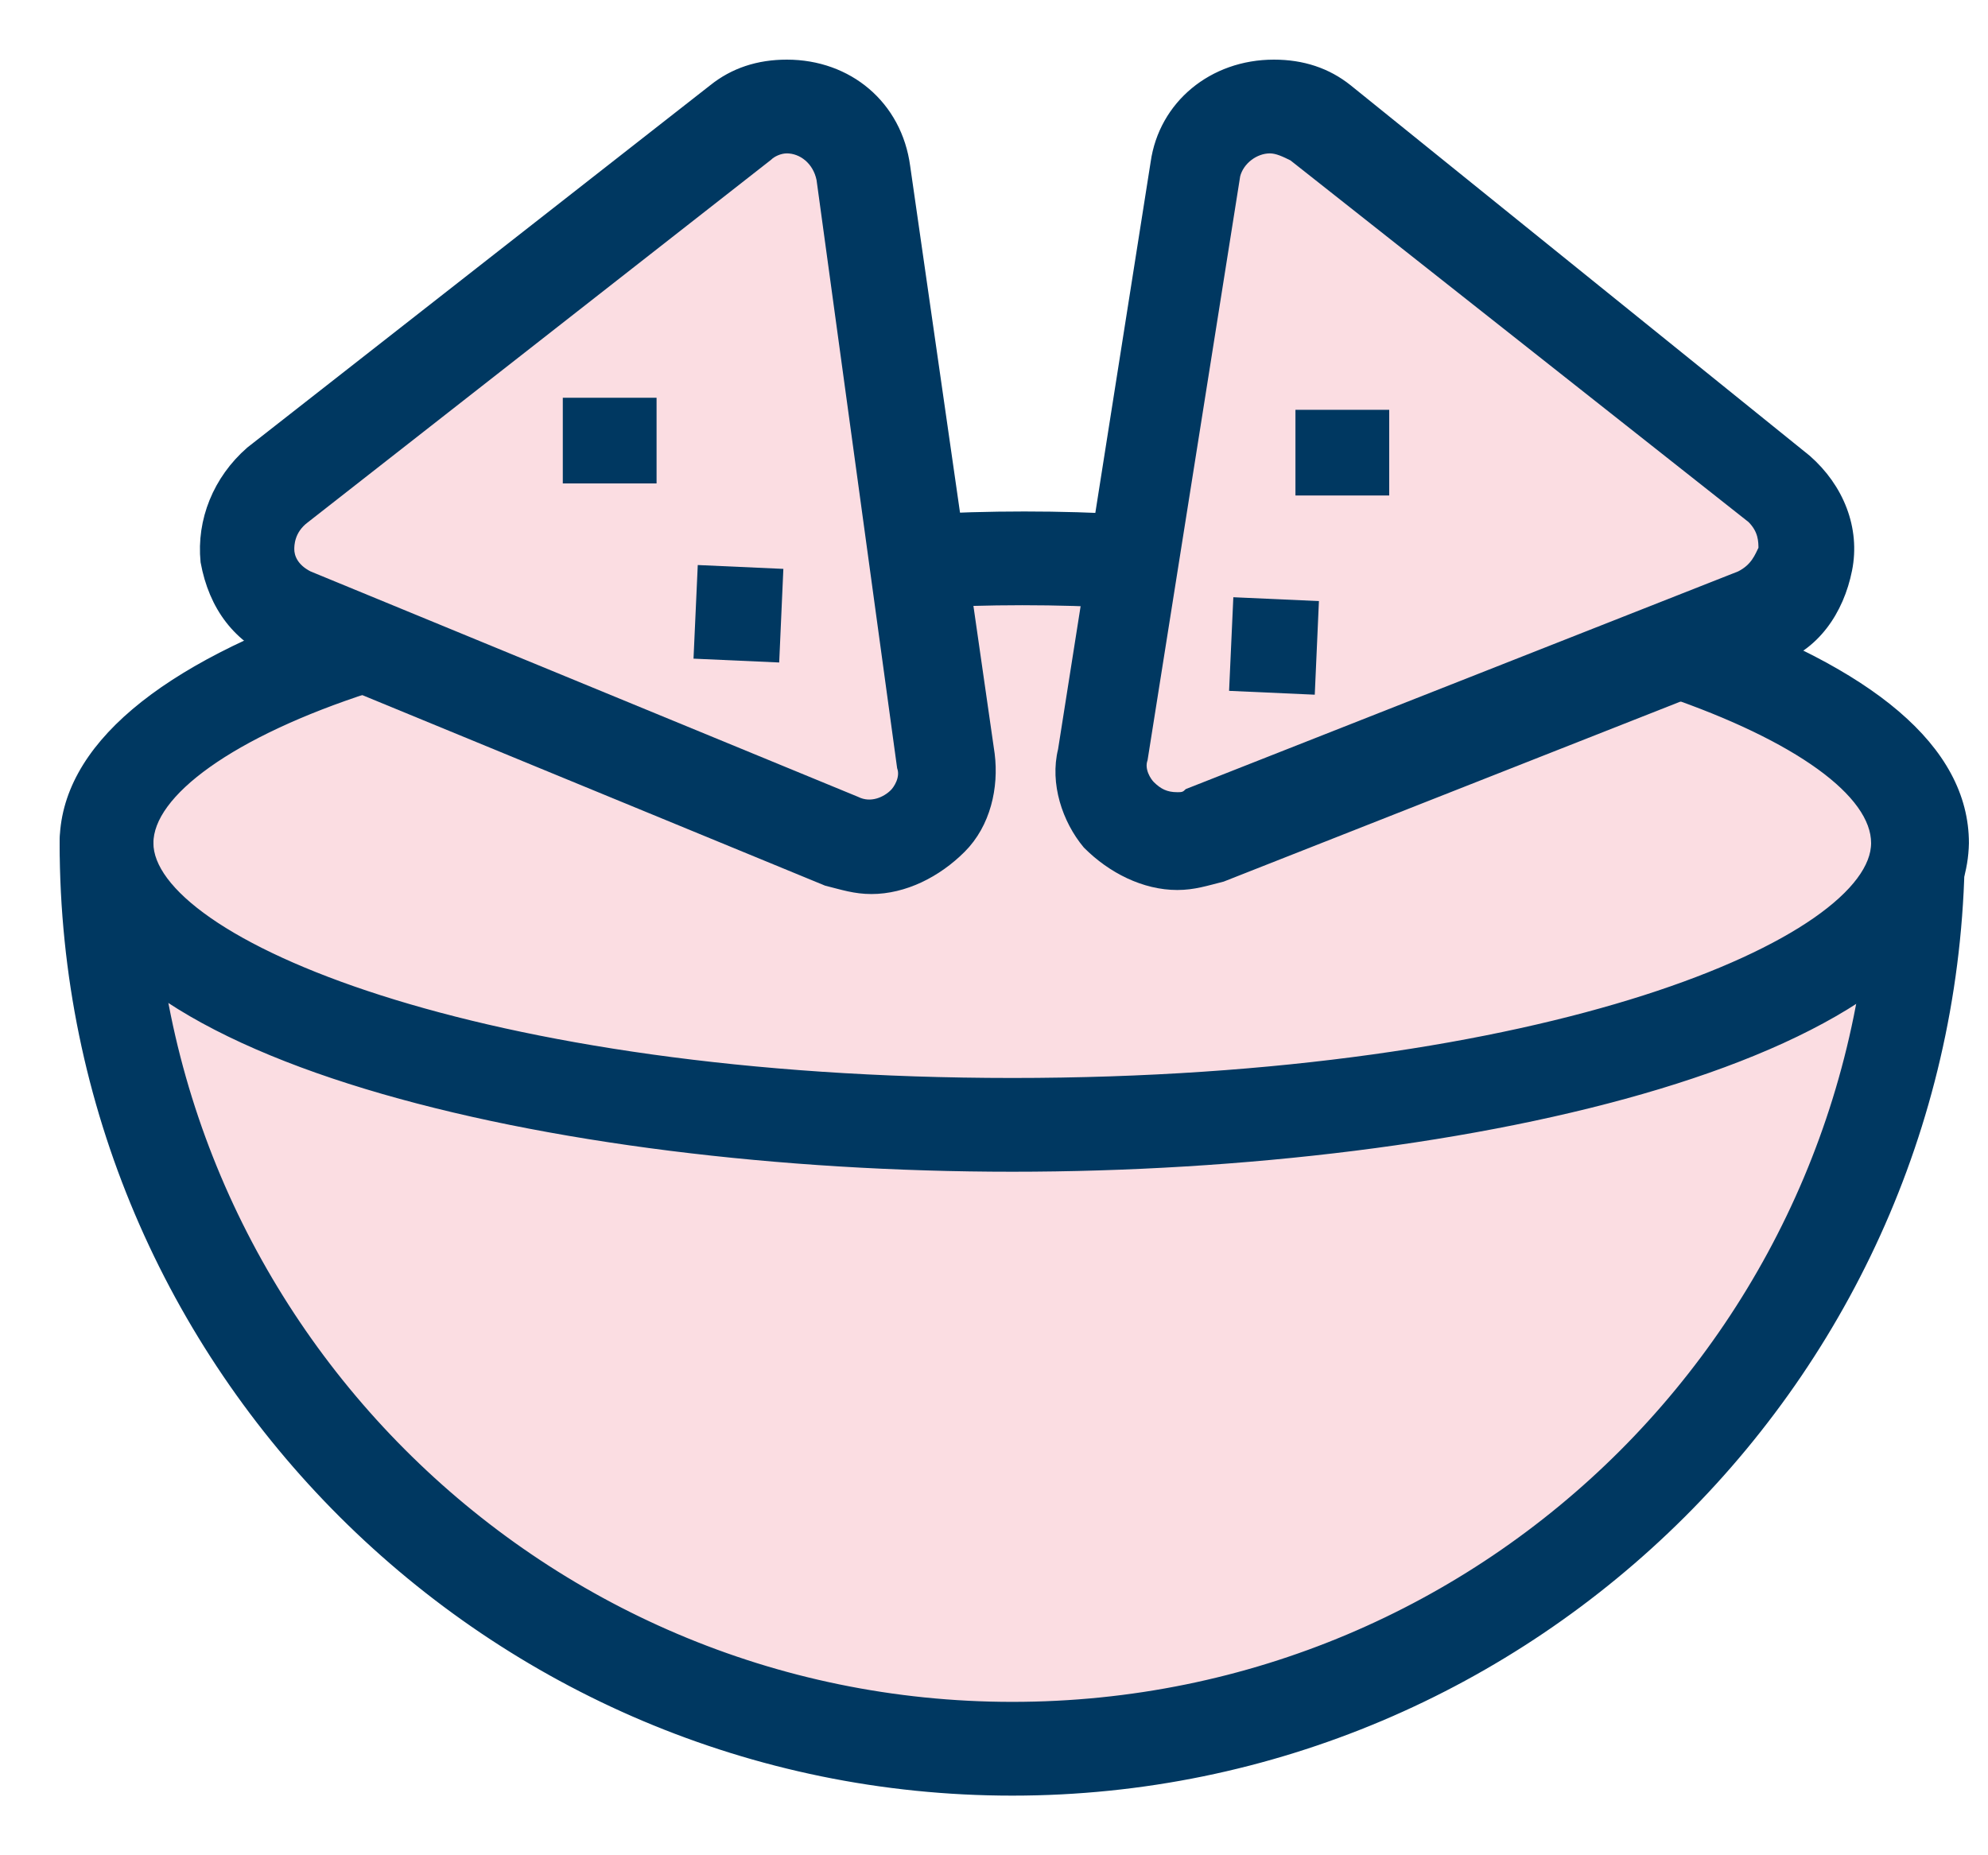
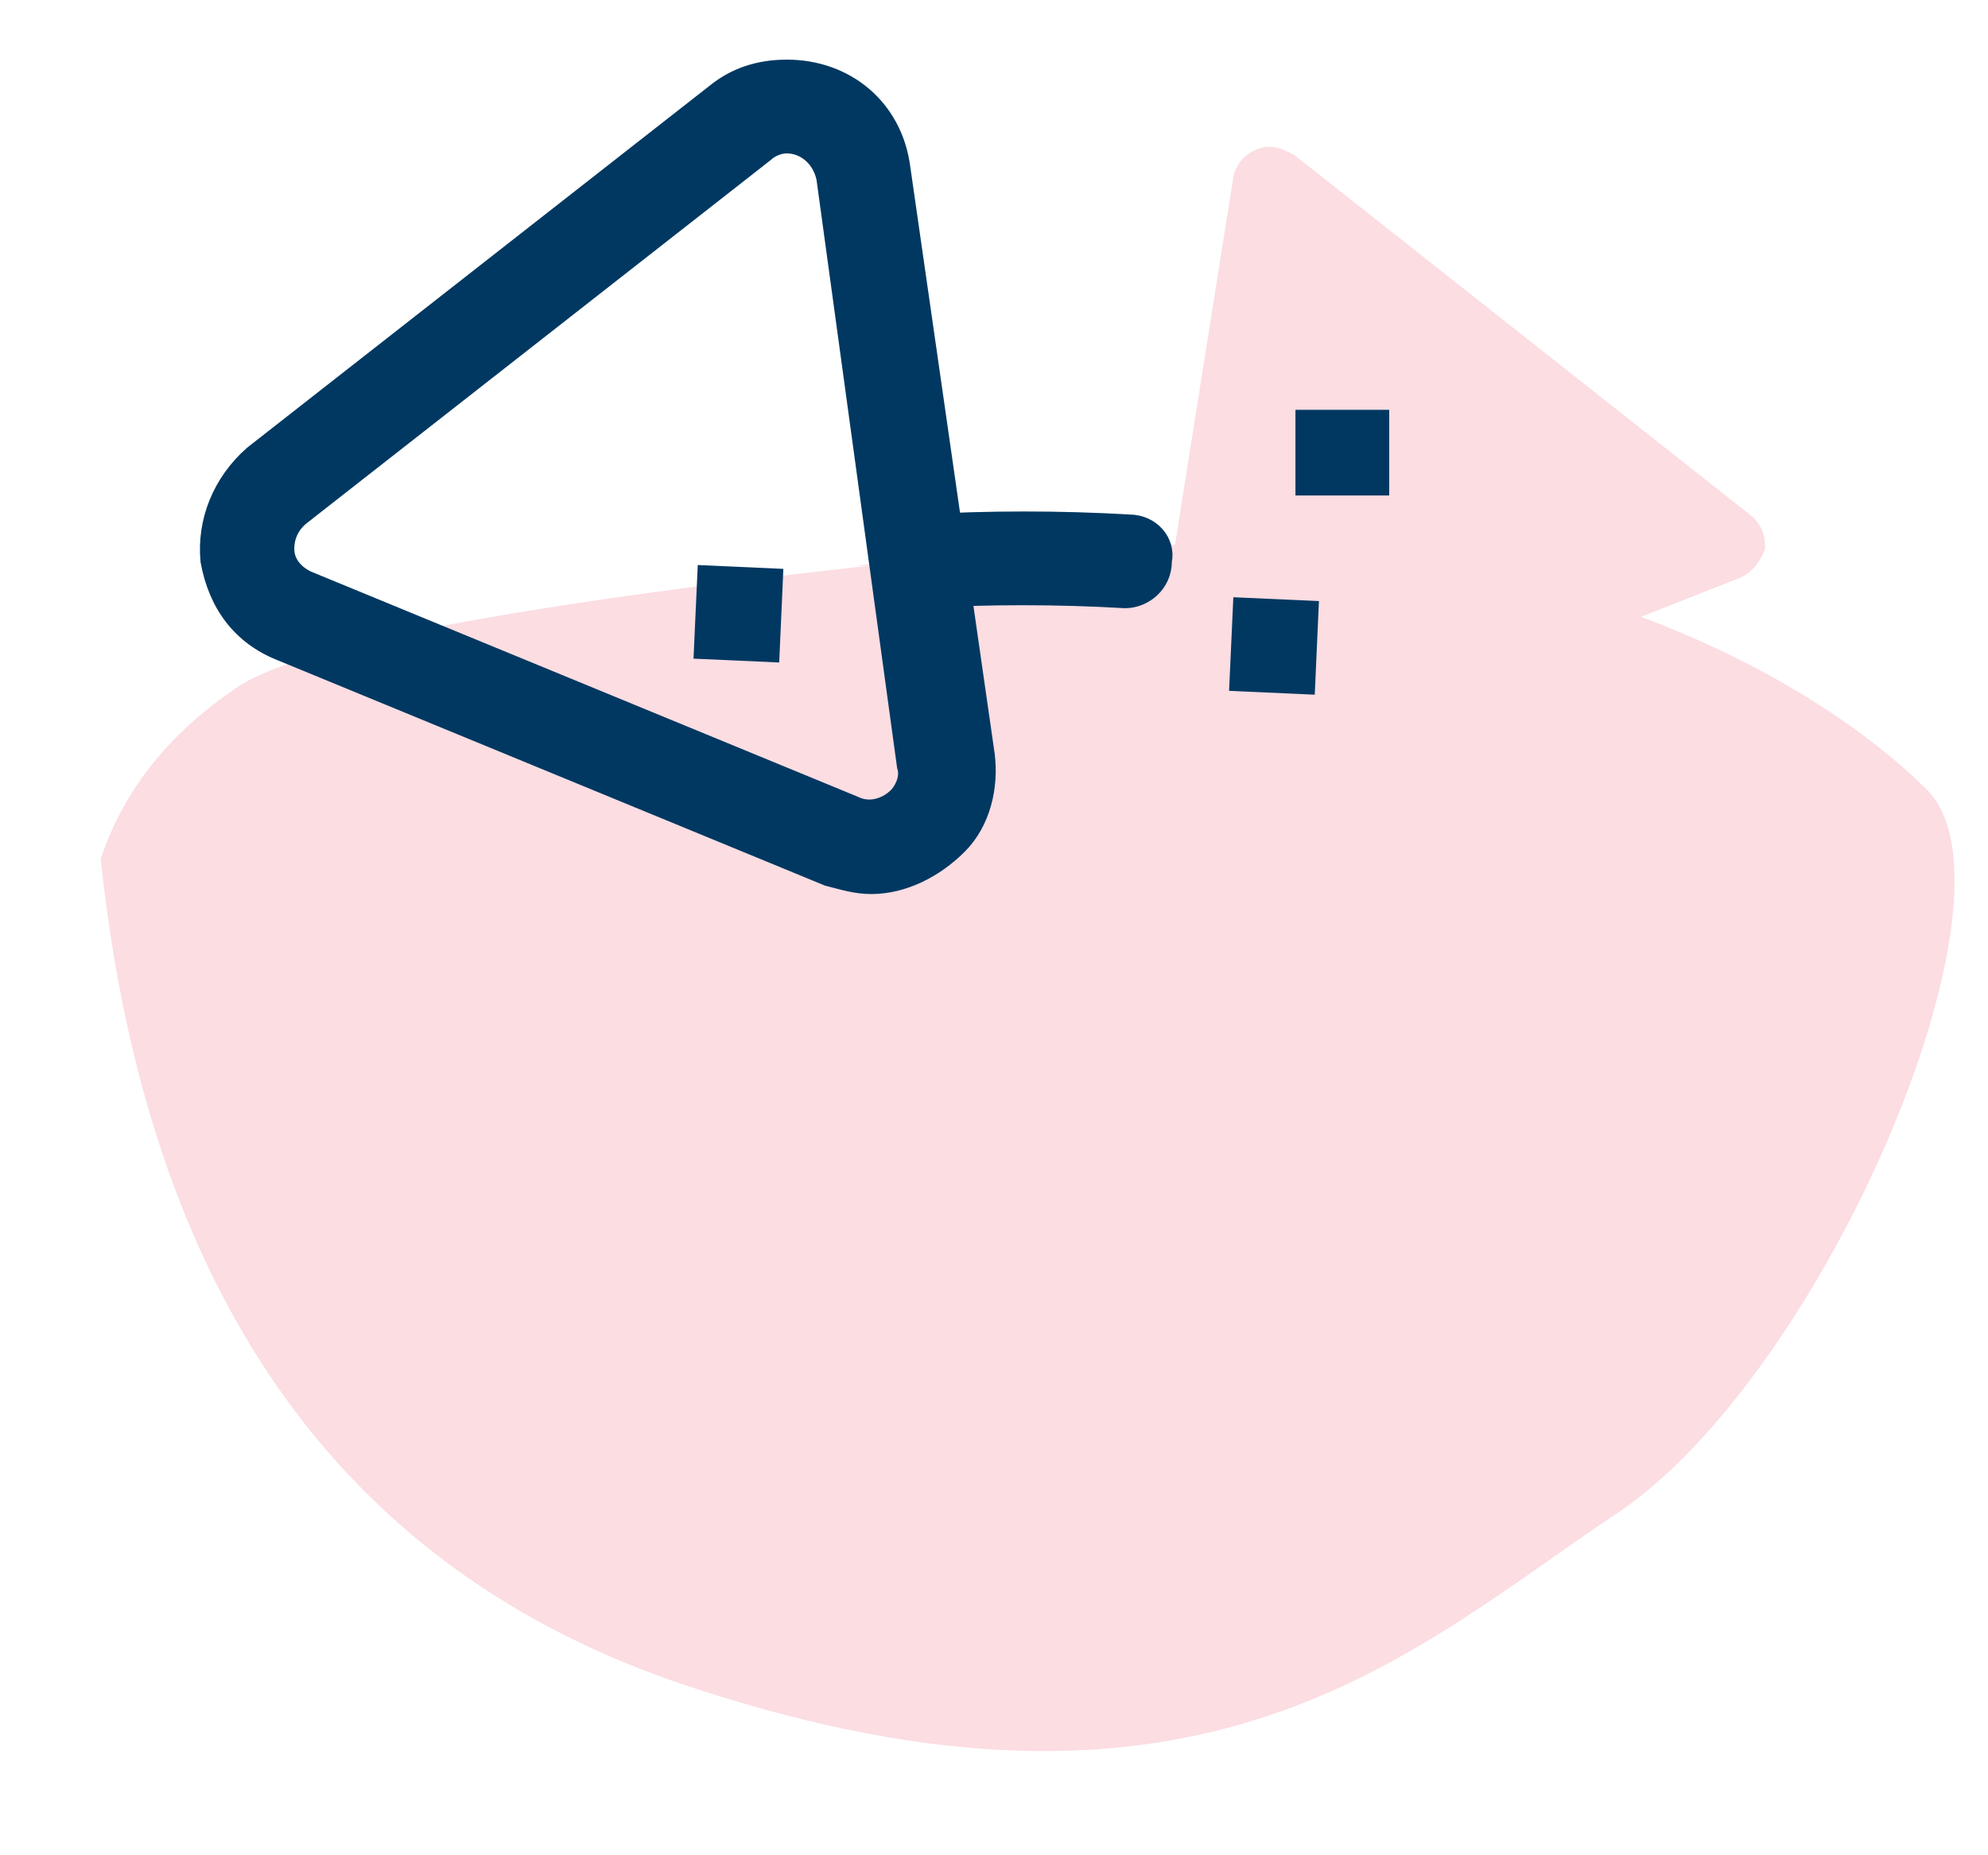
<svg xmlns="http://www.w3.org/2000/svg" width="30" height="28" viewBox="0 0 30 28" fill="none">
  <path fill-rule="evenodd" clip-rule="evenodd" d="M19.164 2.215C18.921 2.215 18.678 2.397 18.617 2.64L17.22 11.449C17.159 11.631 17.28 11.813 17.341 11.874C17.463 11.995 17.584 12.056 17.766 12.056C17.827 12.056 17.888 12.056 17.949 11.995L26.271 8.715C26.514 8.593 26.575 8.411 26.636 8.29C26.636 8.168 26.636 7.986 26.453 7.804L19.528 2.336C19.407 2.276 19.285 2.215 19.164 2.215Z" fill="#FBDDE2" />
-   <path fill-rule="evenodd" clip-rule="evenodd" d="M11.874 2.215C11.752 2.215 11.631 2.276 11.57 2.336L4.584 7.804C4.341 7.986 4.341 8.229 4.341 8.29C4.341 8.411 4.402 8.593 4.645 8.715L12.907 12.117C13.15 12.238 13.393 12.117 13.514 11.995C13.575 11.935 13.696 11.752 13.636 11.57L12.421 2.701C12.36 2.397 12.117 2.215 11.874 2.215Z" fill="#FBDDE2" />
  <path fill-rule="evenodd" clip-rule="evenodd" d="M15.56 8.28C8.627 8.973 4.64 9.667 3.6 10.36C2.56 11.053 1.867 11.92 1.52 12.96C2.213 19.547 5.16 23.707 10.36 25.44C18.16 28.04 21.28 24.92 24.4 22.84C27.52 20.76 30.64 13.48 29.08 11.92C27.52 10.36 23.36 7.76 16.6 8.28C12.093 8.627 11.747 8.627 15.56 8.28Z" fill="#FBDDE2" />
  <path d="M16.977 9.079C15.944 9.019 14.911 9.019 13.879 9.079C13.514 9.079 13.271 8.836 13.271 8.472C13.271 8.108 13.514 7.865 13.879 7.865C14.911 7.804 16.005 7.804 17.037 7.865C17.402 7.865 17.645 8.168 17.584 8.472C17.584 8.836 17.28 9.079 16.977 9.079Z" fill="#003861" stroke="#003861" stroke-width="0.2" />
-   <path d="M15.276 17.584C8.35 17.584 1 15.883 1 12.724C1 11.327 2.458 10.112 5.131 9.201C5.435 9.079 5.799 9.262 5.921 9.565C6.042 9.93 5.86 10.234 5.556 10.355C3.491 11.023 2.215 11.934 2.215 12.724C2.215 14.243 7.196 16.369 15.276 16.369C23.355 16.369 28.336 14.243 28.336 12.724C28.336 11.934 27.122 11.084 25.178 10.416C24.874 10.294 24.692 9.991 24.813 9.626C24.935 9.322 25.238 9.14 25.603 9.262C28.215 10.173 29.612 11.327 29.612 12.724C29.551 15.883 22.201 17.584 15.276 17.584Z" fill="#003861" stroke="#003861" stroke-width="0.2" />
-   <path d="M15.276 27C7.439 27 1 20.622 1 12.724C1 12.36 1.243 12.117 1.607 12.117C1.972 12.117 2.215 12.36 2.215 12.724C2.215 19.892 8.047 25.785 15.276 25.785C22.505 25.785 28.336 19.953 28.336 12.724C28.336 12.36 28.579 12.117 28.944 12.117C29.308 12.117 29.551 12.36 29.551 12.724C29.551 20.622 23.112 27 15.276 27Z" fill="#003861" stroke="#003861" stroke-width="0.2" />
-   <path d="M17.766 13.332C17.28 13.332 16.794 13.089 16.43 12.724C16.126 12.36 15.944 11.813 16.065 11.327L17.463 2.458C17.584 1.607 18.313 1 19.224 1C19.649 1 20.014 1.121 20.318 1.364L27.243 6.953C27.729 7.378 27.972 7.986 27.85 8.593C27.729 9.201 27.364 9.748 26.757 9.93L18.435 13.21C18.192 13.271 18.009 13.332 17.766 13.332ZM19.163 2.215C18.921 2.215 18.678 2.397 18.617 2.64L17.22 11.449C17.159 11.631 17.28 11.813 17.341 11.874C17.463 11.995 17.584 12.056 17.766 12.056C17.827 12.056 17.888 12.056 17.949 11.995L26.271 8.715C26.514 8.593 26.575 8.411 26.636 8.29C26.636 8.168 26.636 7.986 26.453 7.804L19.528 2.336C19.407 2.276 19.285 2.215 19.163 2.215Z" fill="#003861" stroke="#003861" stroke-width="0.2" />
  <path d="M13.15 13.393C12.907 13.393 12.725 13.332 12.482 13.271L4.22 9.869C3.612 9.626 3.248 9.14 3.126 8.472C3.066 7.864 3.309 7.257 3.795 6.832L10.781 1.364C11.084 1.121 11.449 1 11.874 1C12.785 1 13.514 1.607 13.636 2.519L14.911 11.388C14.972 11.874 14.851 12.421 14.486 12.785C14.122 13.149 13.636 13.393 13.15 13.393ZM11.874 2.215C11.752 2.215 11.631 2.276 11.57 2.336L4.584 7.804C4.341 7.986 4.341 8.229 4.341 8.29C4.341 8.411 4.402 8.593 4.645 8.715L12.907 12.117C13.15 12.238 13.393 12.117 13.514 11.995C13.575 11.935 13.697 11.752 13.636 11.57L12.421 2.701C12.36 2.397 12.117 2.215 11.874 2.215Z" fill="#003861" stroke="#003861" stroke-width="0.2" />
-   <path d="M8.593 6.103H9.808V7.196H8.593V6.103Z" fill="#003861" stroke="#003861" stroke-width="0.2" />
  <path d="M19.649 6.285H20.864V7.378H19.649V6.285Z" fill="#003861" stroke="#003861" stroke-width="0.2" />
  <path d="M10.625 8.632L11.717 8.681L11.663 9.894L10.57 9.845L10.625 8.632Z" fill="#003861" stroke="#003861" stroke-width="0.2" />
  <path d="M18.707 9.118L19.799 9.167L19.745 10.38L18.652 10.331L18.707 9.118Z" fill="#003861" stroke="#003861" stroke-width="0.2" />
</svg>